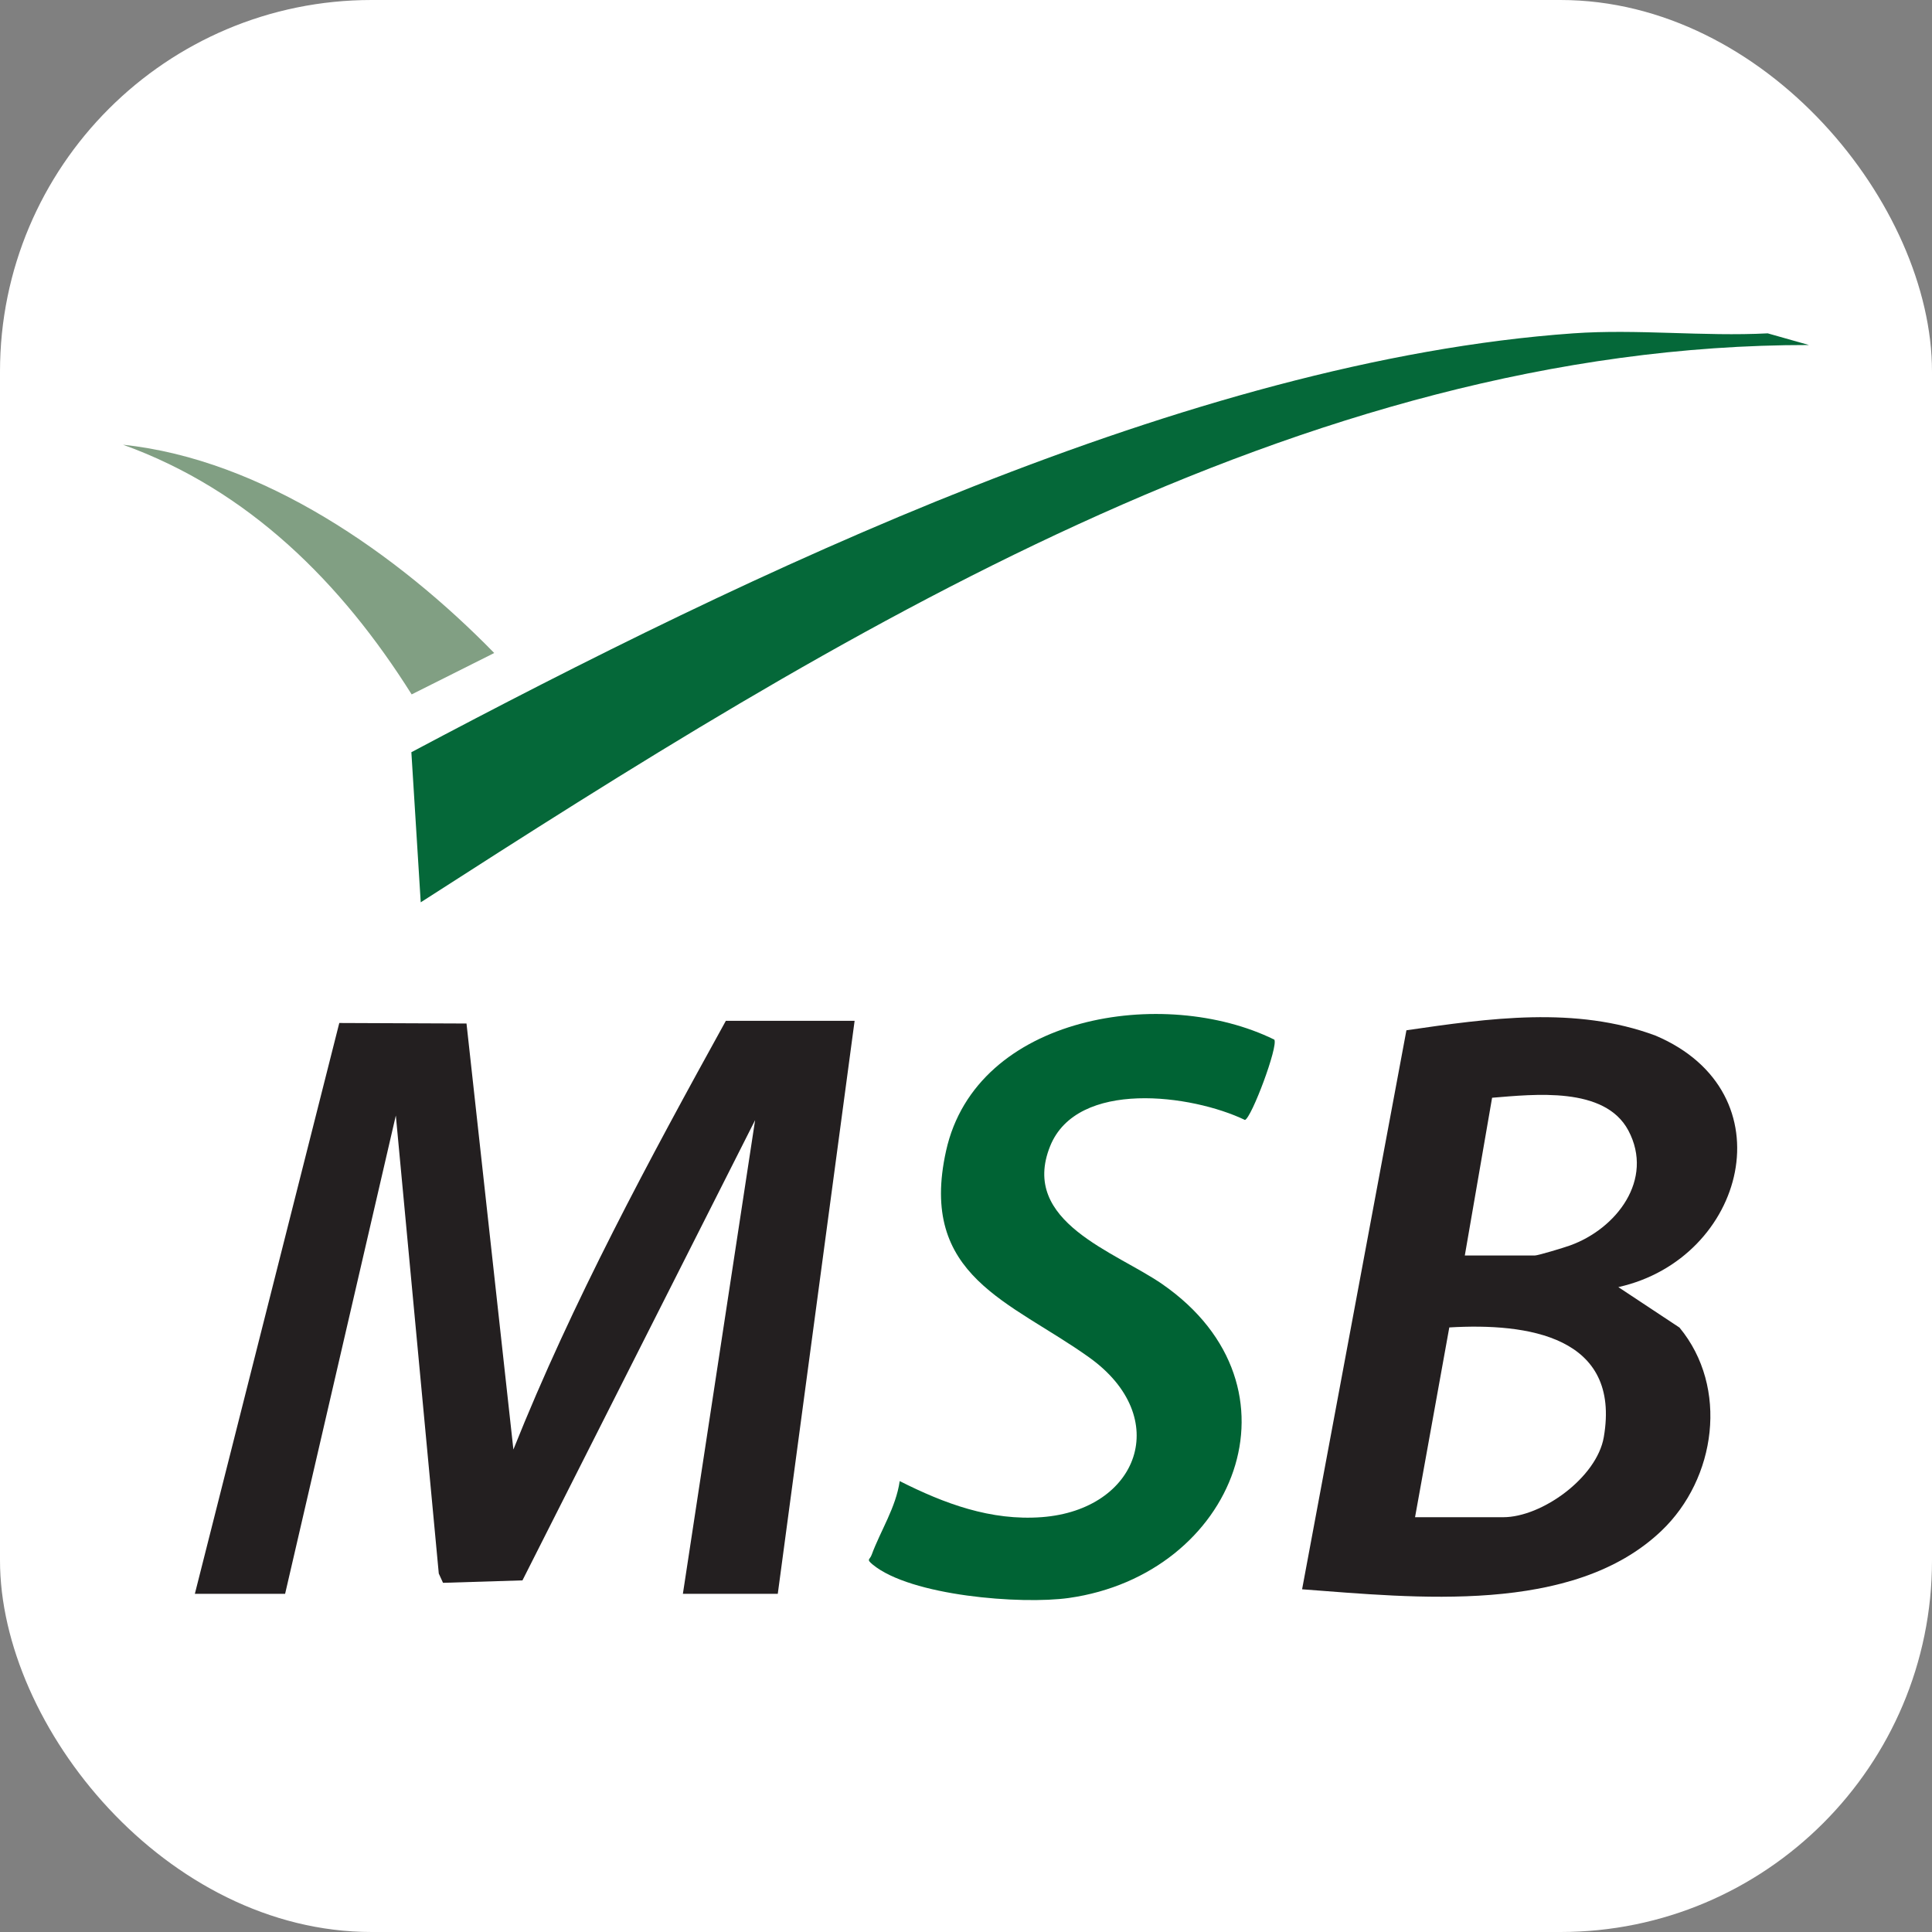
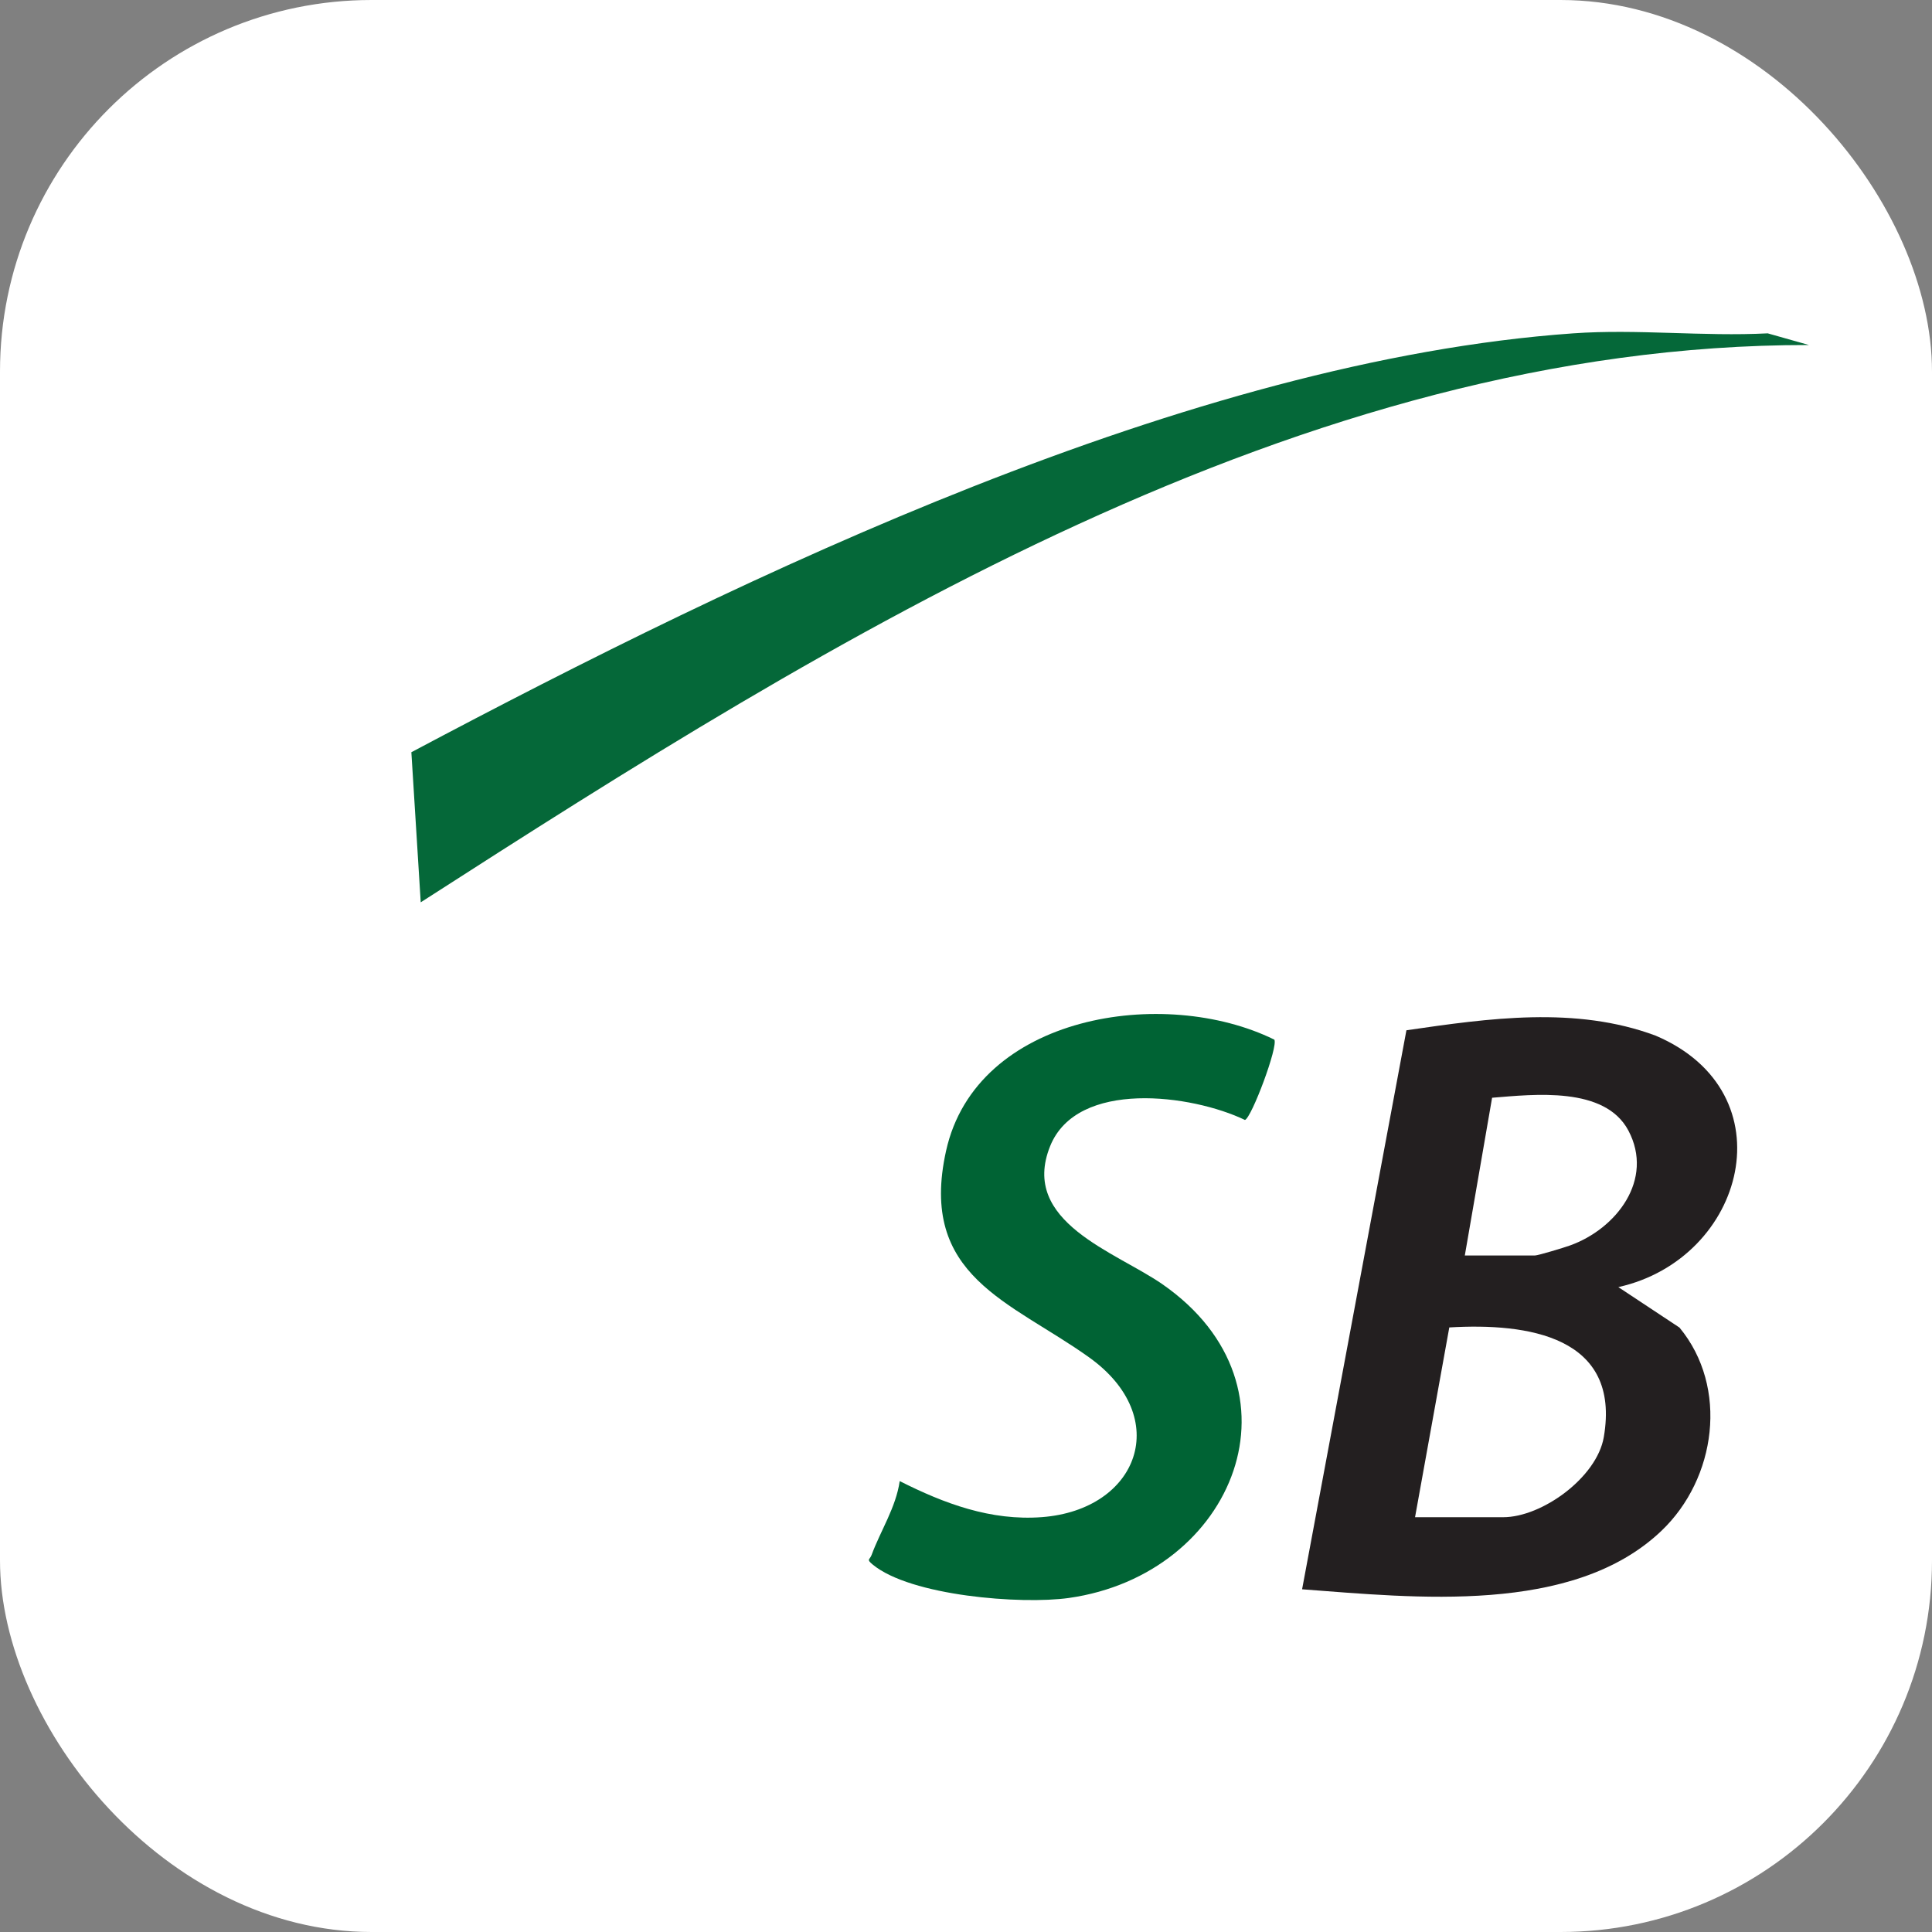
<svg xmlns="http://www.w3.org/2000/svg" id="a" data-name="Ebene 1" width="260" height="260" viewBox="0 0 260 260">
  <rect x="0" y="0" width="260" height="260" fill="#808080" stroke="none" />
  <rect width="260" height="260" rx="50" ry="50" style="fill: #fff;" />
  <g>
    <g>
      <path d="M237.89,44.86l5.55,1.57c-68.44-.06-131.33,39.31-186.82,75l-1.26-20.2c45.18-23.98,104.61-52.7,156.35-56.37,8.63-.61,17.53.45,26.18,0Z" style="fill: #056839;" />
-       <path d="M16.56,59.85c18.75,1.97,36.93,14.69,49.95,28.03l-11.11,5.57c-9.4-14.95-21.89-27.5-38.84-33.6Z" style="fill: #819f83;" />
    </g>
    <g>
-       <path d="M26.22,214.5l19.44-76.83,17.12.07,6.31,57.33c7.96-19.93,18.24-38.94,28.59-57.69h17.33l-10.34,77.11h-12.77l9.72-63.75-31.31,61.94-10.69.33-.57-1.25-5.78-61.64-14.9,64.37h-12.16Z" style="fill: #231f20;" />
      <path d="M217.8,173.22l8.22,5.44c6.65,8.05,4.94,20.33-2.43,27.35-11.93,11.38-33.25,8.99-48.36,7.87l14.04-75.23c11.08-1.61,22.76-3.29,33.53.72,18.01,7.65,12.12,30.02-5,33.84ZM197.12,168.96h9.43c.44,0,3.96-1.07,4.73-1.35,6.25-2.24,11.36-8.86,7.86-15.47-3.18-5.98-12.71-4.86-18.34-4.41l-3.67,21.22ZM190.43,204.18h11.86c5.22,0,12.6-5.34,13.54-10.77,2.35-13.61-10.29-15.39-20.79-14.77l-4.61,25.54Z" style="fill: #231f20;" />
      <path d="M171.49,139.9c.56.89-3.07,10.55-3.95,10.82-7.13-3.43-22.59-5.5-26.22,3.53-4.1,10.21,8.83,14.21,15.12,18.58,19.91,13.84,9.74,39.07-12.61,42.22-6.43.9-21.31-.28-26.4-4.51-.88-.73-.38-.6-.13-1.29,1.21-3.28,3.27-6.38,3.78-9.93,5.98,3.02,12.25,5.37,19.14,4.85,13-.99,17.66-13.41,6.35-21.5-10.58-7.57-23.01-10.86-19.25-27.8,4.07-18.36,29.39-22.23,44.15-14.97Z" style="fill: #006334;" />
    </g>
  </g>
</svg>